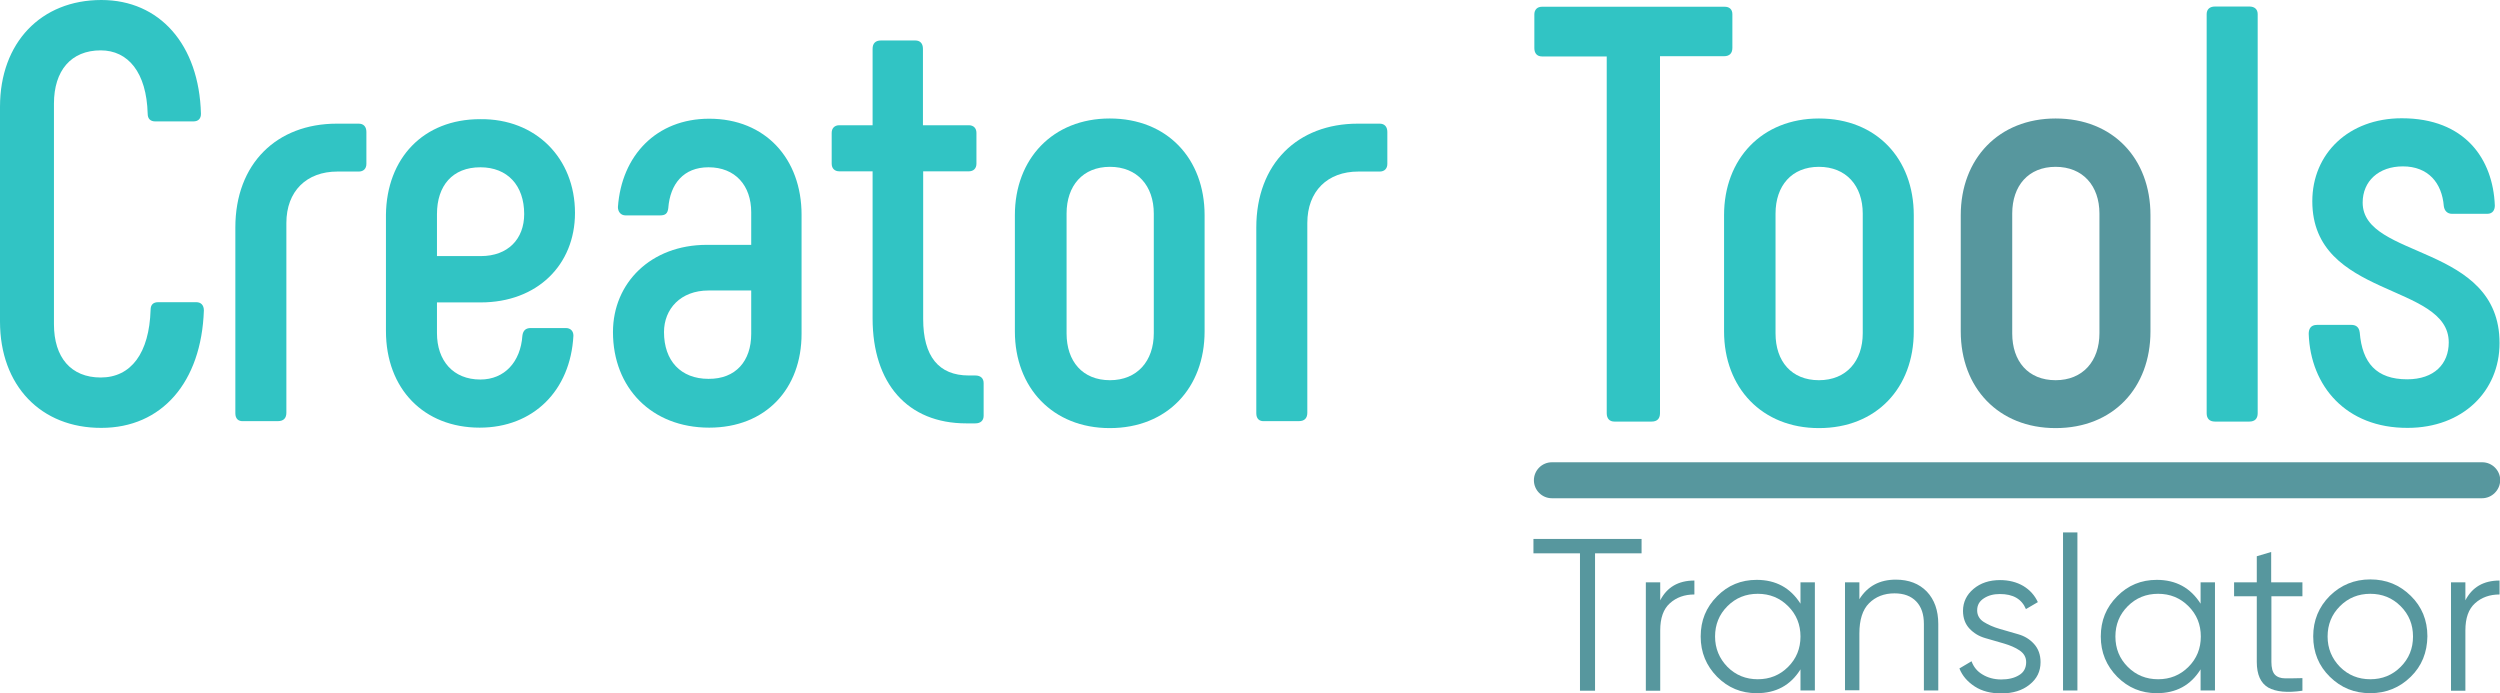
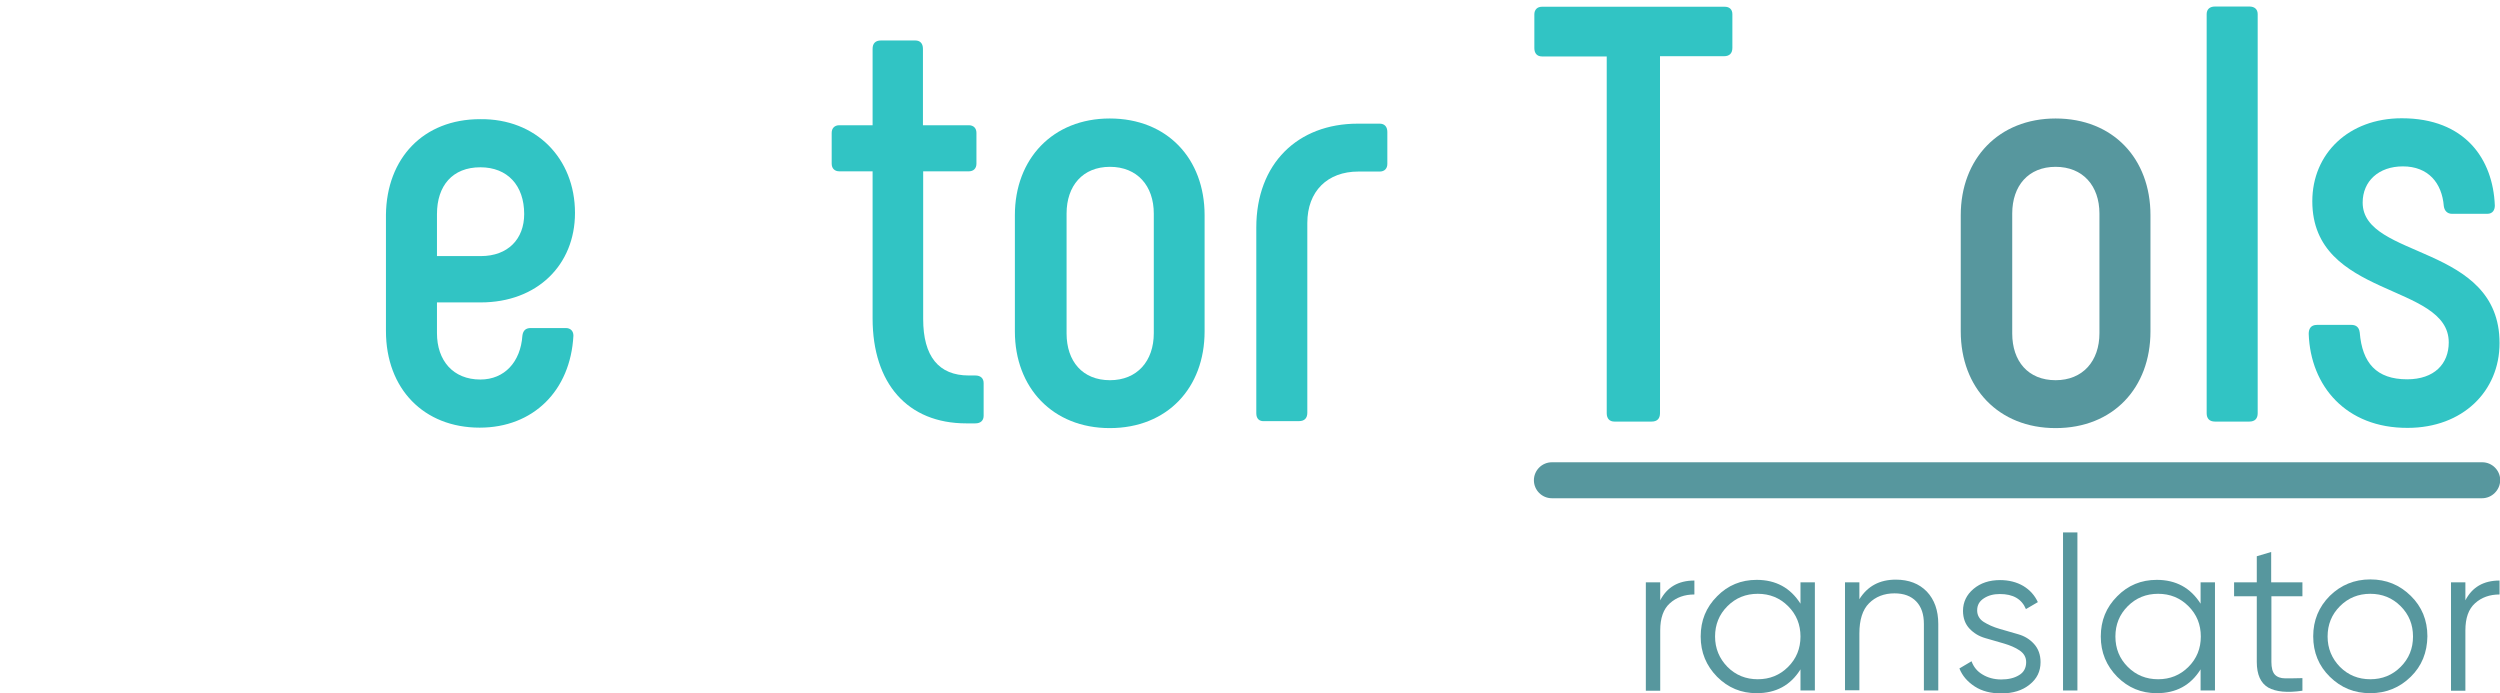
<svg xmlns="http://www.w3.org/2000/svg" width="440" height="122" viewBox="0 0 440 122" fill="none">
  <g clip-path="url(#clip0_28_94)">
-     <path d="M0 56.588V18.797C0 7.519 7.2 0 17.842 0C28.088 0 35.051 7.835 35.368 20.023C35.368 20.854 34.933 21.369 34.023 21.369H27.337C26.506 21.369 25.992 20.933 25.992 20.023C25.794 12.742 22.55 8.864 17.723 8.864C12.501 8.864 9.495 12.426 9.495 18.243V57.063C9.495 62.919 12.501 66.441 17.723 66.441C23.064 66.441 26.269 62.167 26.506 54.53C26.506 53.58 27.02 53.185 27.851 53.185H34.537C35.368 53.185 35.882 53.699 35.882 54.649C35.447 67.272 28.484 75.305 17.842 75.305C7.2 75.345 0 67.866 0 56.588Z" fill="#31C4C4" />
-     <path d="M41.421 72.733V40.047C41.421 28.769 48.739 21.765 59.263 21.765H63.14C63.971 21.765 64.485 22.279 64.485 23.229V28.848C64.485 29.679 63.971 30.193 63.14 30.193H59.381C53.962 30.193 50.401 33.636 50.401 39.255V72.654C50.401 73.604 49.887 74.118 48.937 74.118H42.884C41.935 74.197 41.421 73.683 41.421 72.733Z" fill="#31C4C4" />
    <path d="M67.927 58.25V37.791C68.045 27.859 74.494 20.973 84.503 20.973C94.314 20.854 101.198 27.859 101.198 37.474C101.198 46.655 94.512 53.224 84.621 53.224H76.907V58.645C76.907 63.434 79.716 66.797 84.542 66.797C88.815 66.797 91.624 63.671 91.94 59.081C92.059 58.131 92.573 57.735 93.404 57.735H99.576C100.406 57.735 100.921 58.25 100.921 59.081C100.406 68.776 93.839 75.266 84.424 75.266C74.612 75.266 67.927 68.459 67.927 58.25ZM84.621 45.072C89.408 45.072 92.257 42.065 92.257 37.672C92.257 32.647 89.329 29.442 84.542 29.442C79.637 29.442 76.907 32.686 76.907 37.672V45.072H84.621Z" fill="#31C4C4" />
-     <path d="M107.883 58.448C107.883 49.781 114.569 43.094 124.381 43.094H132.214V37.356C132.214 32.647 129.405 29.441 124.697 29.441C120.306 29.441 117.932 32.37 117.616 36.644C117.497 37.593 117.101 37.91 116.152 37.91H110.099C109.268 37.91 108.754 37.277 108.754 36.446C109.387 27.384 115.519 20.894 124.816 20.894C134.746 20.894 141.075 27.977 141.075 37.791V58.764C141.075 68.38 134.825 75.266 124.816 75.266C114.688 75.266 107.883 68.261 107.883 58.448ZM132.214 58.764V51.127H124.697C119.791 51.127 116.864 54.372 116.864 58.448C116.864 63.473 119.791 66.678 124.697 66.678C129.484 66.718 132.214 63.552 132.214 58.764Z" fill="#31C4C4" />
    <path d="M173.12 67.43V73.168C173.12 73.999 172.606 74.514 171.656 74.514H170.074C159.748 74.514 153.577 67.51 153.577 56.034V30.154H147.722C146.891 30.154 146.377 29.639 146.377 28.808V23.387C146.377 22.556 146.891 22.041 147.722 22.041H153.577V8.587C153.577 7.637 154.091 7.123 155.04 7.123H161.093C161.924 7.123 162.438 7.637 162.438 8.587V22.041H170.509C171.34 22.041 171.854 22.556 171.854 23.387V28.808C171.854 29.639 171.34 30.154 170.509 30.154H162.478V56.152C162.478 62.721 165.208 66.085 170.509 66.085H171.656C172.606 66.085 173.12 66.599 173.12 67.43Z" fill="#31C4C4" />
    <path d="M178.619 58.329V37.87C178.619 27.938 185.305 20.854 195.314 20.854C205.441 20.854 212.009 27.938 212.009 37.87V58.329C212.009 68.261 205.441 75.345 195.314 75.345C185.305 75.345 178.619 68.261 178.619 58.329ZM203.068 58.645V37.593C203.068 32.686 200.14 29.362 195.353 29.362C190.566 29.362 187.718 32.686 187.718 37.593V58.685C187.718 63.592 190.527 66.916 195.353 66.916C200.14 66.916 203.068 63.552 203.068 58.645Z" fill="#31C4C4" />
    <path d="M221.108 72.733V40.047C221.108 28.769 228.427 21.765 238.95 21.765H242.827C243.658 21.765 244.172 22.279 244.172 23.229V28.848C244.172 29.679 243.658 30.193 242.827 30.193H239.069C233.649 30.193 230.088 33.636 230.088 39.255V72.654C230.088 73.604 229.574 74.118 228.624 74.118H222.571C221.622 74.197 221.108 73.683 221.108 72.733Z" fill="#31C4C4" />
    <path d="M304.898 2.493V8.429C304.898 9.379 304.384 9.893 303.435 9.893H292.16V72.733C292.16 73.683 291.645 74.197 290.696 74.197H284.129C283.298 74.197 282.784 73.683 282.784 72.733V9.933H271.39C270.559 9.933 270.045 9.418 270.045 8.468V2.533C270.045 1.702 270.559 1.187 271.39 1.187H303.435C304.384 1.148 304.898 1.662 304.898 2.493Z" fill="#31C4C4" />
-     <path d="M303.435 58.329V37.87C303.435 27.938 310.121 20.854 320.13 20.854C330.257 20.854 336.824 27.938 336.824 37.87V58.329C336.824 68.261 330.257 75.345 320.13 75.345C310.121 75.345 303.435 68.261 303.435 58.329ZM327.844 58.645V37.593C327.844 32.686 324.916 29.362 320.13 29.362C315.343 29.362 312.494 32.686 312.494 37.593V58.685C312.494 63.592 315.303 66.916 320.13 66.916C324.956 66.916 327.844 63.552 327.844 58.645Z" fill="#31C4C4" />
    <path d="M345.093 58.329V37.87C345.093 27.938 351.778 20.854 361.787 20.854C371.915 20.854 378.482 27.938 378.482 37.87V58.329C378.482 68.261 371.915 75.345 361.787 75.345C351.739 75.345 345.093 68.261 345.093 58.329ZM369.502 58.645V37.593C369.502 32.686 366.574 29.362 361.787 29.362C357.001 29.362 354.152 32.686 354.152 37.593V58.685C354.152 63.592 356.961 66.916 361.787 66.916C366.574 66.916 369.502 63.552 369.502 58.645Z" fill="#57979E" />
    <path d="M388.373 72.733V2.493C388.373 1.662 388.887 1.148 389.836 1.148H395.889C396.839 1.148 397.353 1.662 397.353 2.493V72.733C397.353 73.683 396.839 74.197 395.889 74.197H389.836C388.887 74.197 388.373 73.683 388.373 72.733Z" fill="#31C4C4" />
    <path d="M406.333 58.764C406.333 57.933 406.65 57.181 407.797 57.181H413.85C414.562 57.181 415.195 57.498 415.314 58.527C415.749 63.869 418.241 66.758 423.661 66.758C428.448 66.758 430.98 64.027 430.98 60.268C430.98 49.742 406.966 52.551 406.966 35.417C406.966 27.067 413.336 20.815 422.712 20.815C433.868 20.815 438.774 28.017 439.09 36.169C439.09 36.881 438.774 37.633 437.745 37.633H431.574C430.743 37.633 430.228 37.118 430.11 36.287C429.793 32.212 427.38 29.283 422.91 29.283C418.637 29.283 415.828 31.895 415.828 35.654C415.828 45.666 439.921 42.856 439.921 60.387C439.921 68.855 433.433 75.305 423.74 75.305C412.901 75.345 406.65 67.945 406.333 58.764Z" fill="#31C4C4" />
    <path d="M436.835 87.691H273.131C271.39 87.691 269.966 86.267 269.966 84.525C269.966 82.784 271.39 81.36 273.131 81.36H436.875C438.615 81.36 440.04 82.784 440.04 84.525C440 86.267 438.576 87.691 436.835 87.691Z" fill="#57979E" />
-     <path d="M288.916 94.854V97.386H280.727V121.565H278.076V97.386H269.887V94.854H288.916Z" fill="#57979E" />
    <path d="M292.199 105.657C293.386 103.362 295.364 102.175 298.213 102.175V104.628C296.472 104.628 295.048 105.142 293.9 106.171C292.753 107.2 292.199 108.783 292.199 110.959V121.565H289.667V102.491H292.199V105.657Z" fill="#57979E" />
    <path d="M316.885 102.491H319.417V121.525H316.885V117.805C315.145 120.615 312.573 122 309.171 122C306.441 122 304.147 121.05 302.208 119.111C300.309 117.172 299.32 114.838 299.32 112.028C299.32 109.218 300.27 106.884 302.208 104.945C304.107 103.006 306.441 102.056 309.171 102.056C312.534 102.056 315.105 103.441 316.885 106.25V102.491ZM304.028 117.37C305.492 118.834 307.272 119.547 309.369 119.547C311.466 119.547 313.246 118.834 314.71 117.37C316.173 115.906 316.885 114.125 316.885 112.028C316.885 109.931 316.173 108.15 314.71 106.686C313.246 105.222 311.466 104.509 309.369 104.509C307.272 104.509 305.492 105.222 304.028 106.686C302.564 108.15 301.852 109.931 301.852 112.028C301.852 114.125 302.604 115.906 304.028 117.37Z" fill="#57979E" />
    <path d="M333.659 102.016C335.954 102.016 337.774 102.729 339.119 104.114C340.464 105.538 341.137 107.438 341.137 109.812V121.525H338.605V109.812C338.605 108.11 338.169 106.804 337.26 105.855C336.35 104.905 335.084 104.43 333.422 104.43C331.602 104.43 330.099 105.024 328.952 106.171C327.804 107.319 327.251 109.1 327.251 111.513V121.486H324.719V102.491H327.251V105.459C328.675 103.164 330.811 102.016 333.659 102.016Z" fill="#57979E" />
    <path d="M347.981 107.438C347.981 108.269 348.376 108.981 349.128 109.456C349.88 109.931 350.829 110.366 351.937 110.682C353.044 110.999 354.113 111.316 355.22 111.632C356.328 111.949 357.238 112.503 357.99 113.334C358.741 114.165 359.137 115.233 359.137 116.539C359.137 118.162 358.504 119.467 357.198 120.496C355.932 121.525 354.271 122.04 352.214 122.04C350.394 122.04 348.811 121.644 347.545 120.813C346.279 119.982 345.37 118.953 344.855 117.647L346.992 116.381C347.348 117.37 347.981 118.162 348.93 118.716C349.84 119.27 350.948 119.586 352.214 119.586C353.44 119.586 354.508 119.349 355.339 118.834C356.17 118.359 356.605 117.568 356.605 116.539C356.605 115.669 356.209 114.996 355.458 114.481C354.706 113.967 353.757 113.571 352.688 113.255C351.581 112.938 350.513 112.621 349.405 112.305C348.297 111.988 347.387 111.434 346.636 110.643C345.884 109.851 345.488 108.783 345.488 107.517C345.488 105.973 346.121 104.668 347.348 103.639C348.574 102.61 350.117 102.095 352.016 102.095C353.559 102.095 354.943 102.452 356.091 103.124C357.277 103.837 358.108 104.786 358.662 105.973L356.565 107.2C355.814 105.419 354.31 104.549 351.976 104.549C350.869 104.549 349.959 104.786 349.167 105.301C348.376 105.815 347.981 106.488 347.981 107.438Z" fill="#57979E" />
    <path d="M363.093 121.525V93.706H365.625V121.525H363.093Z" fill="#57979E" />
    <path d="M387.304 102.491H389.836V121.525H387.304V117.805C385.564 120.615 382.992 122 379.59 122C376.86 122 374.566 121.05 372.627 119.111C370.728 117.172 369.739 114.838 369.739 112.028C369.739 109.218 370.689 106.884 372.627 104.945C374.526 103.006 376.86 102.056 379.59 102.056C382.953 102.056 385.524 103.441 387.304 106.25V102.491ZM374.487 117.37C375.95 118.834 377.731 119.547 379.827 119.547C381.924 119.547 383.704 118.834 385.168 117.37C386.632 115.906 387.344 114.125 387.344 112.028C387.344 109.931 386.632 108.15 385.168 106.686C383.704 105.222 381.924 104.509 379.827 104.509C377.731 104.509 375.95 105.222 374.487 106.686C373.023 108.15 372.311 109.931 372.311 112.028C372.311 114.125 373.023 115.906 374.487 117.37Z" fill="#57979E" />
    <path d="M405.265 104.945H399.766V116.5C399.766 117.528 399.964 118.28 400.36 118.716C400.755 119.151 401.388 119.388 402.179 119.388C403.01 119.388 403.999 119.388 405.226 119.349V121.565C402.575 121.96 400.557 121.763 399.212 121.011C397.867 120.219 397.195 118.716 397.195 116.5V104.945H393.199V102.491H397.195V97.901L399.727 97.149V102.491H405.226V104.945H405.265Z" fill="#57979E" />
    <path d="M424.294 119.111C422.356 121.011 419.982 122 417.173 122C414.364 122 412.03 121.05 410.052 119.111C408.114 117.212 407.125 114.837 407.125 111.988C407.125 109.179 408.114 106.804 410.052 104.865C411.991 102.966 414.364 101.977 417.173 101.977C419.982 101.977 422.316 102.926 424.294 104.865C426.233 106.765 427.222 109.139 427.222 111.988C427.182 114.837 426.233 117.212 424.294 119.111ZM411.832 117.37C413.296 118.834 415.076 119.547 417.173 119.547C419.27 119.547 421.05 118.834 422.514 117.37C423.978 115.906 424.69 114.125 424.69 112.028C424.69 109.931 423.978 108.15 422.514 106.686C421.05 105.222 419.27 104.509 417.173 104.509C415.076 104.509 413.296 105.222 411.832 106.686C410.369 108.15 409.657 109.931 409.657 112.028C409.657 114.125 410.408 115.906 411.832 117.37Z" fill="#57979E" />
    <path d="M433.908 105.657C435.094 103.362 437.073 102.175 439.921 102.175V104.628C438.18 104.628 436.756 105.142 435.609 106.171C434.461 107.2 433.908 108.783 433.908 110.959V121.565H431.376V102.491H433.908V105.657Z" fill="#57979E" />
  </g>
  <defs>
    <clipPath id="clip0_28_94">
      <rect width="440" height="122" fill="white" />
    </clipPath>
  </defs>
</svg>